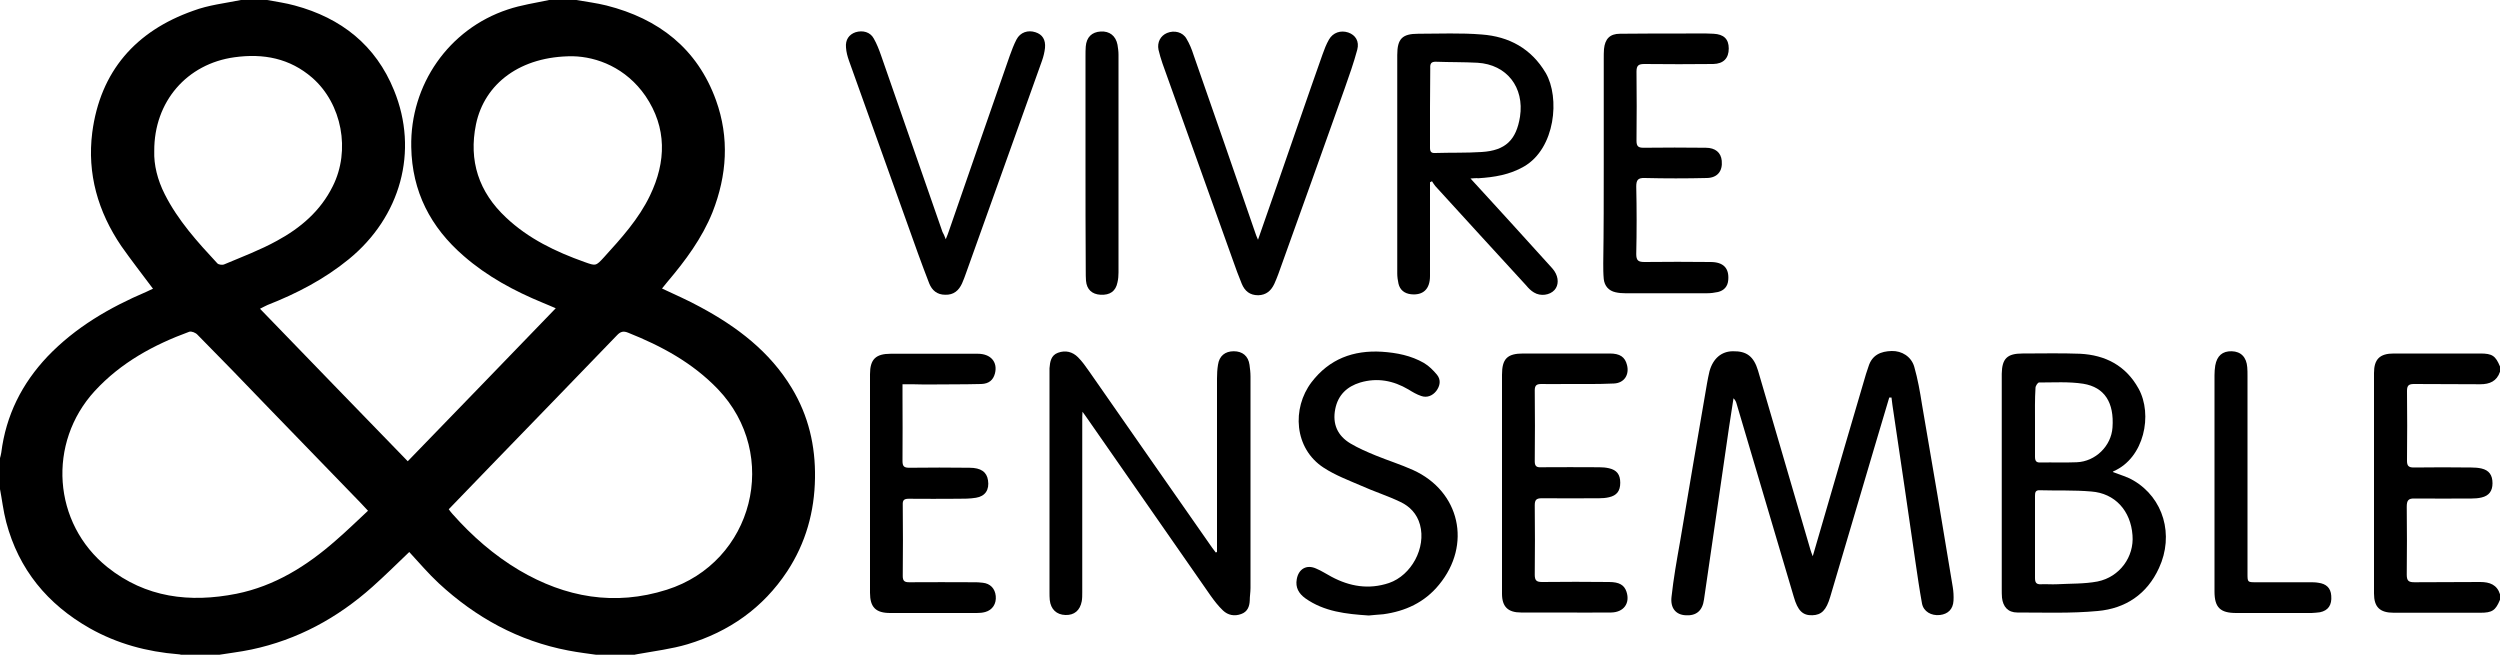
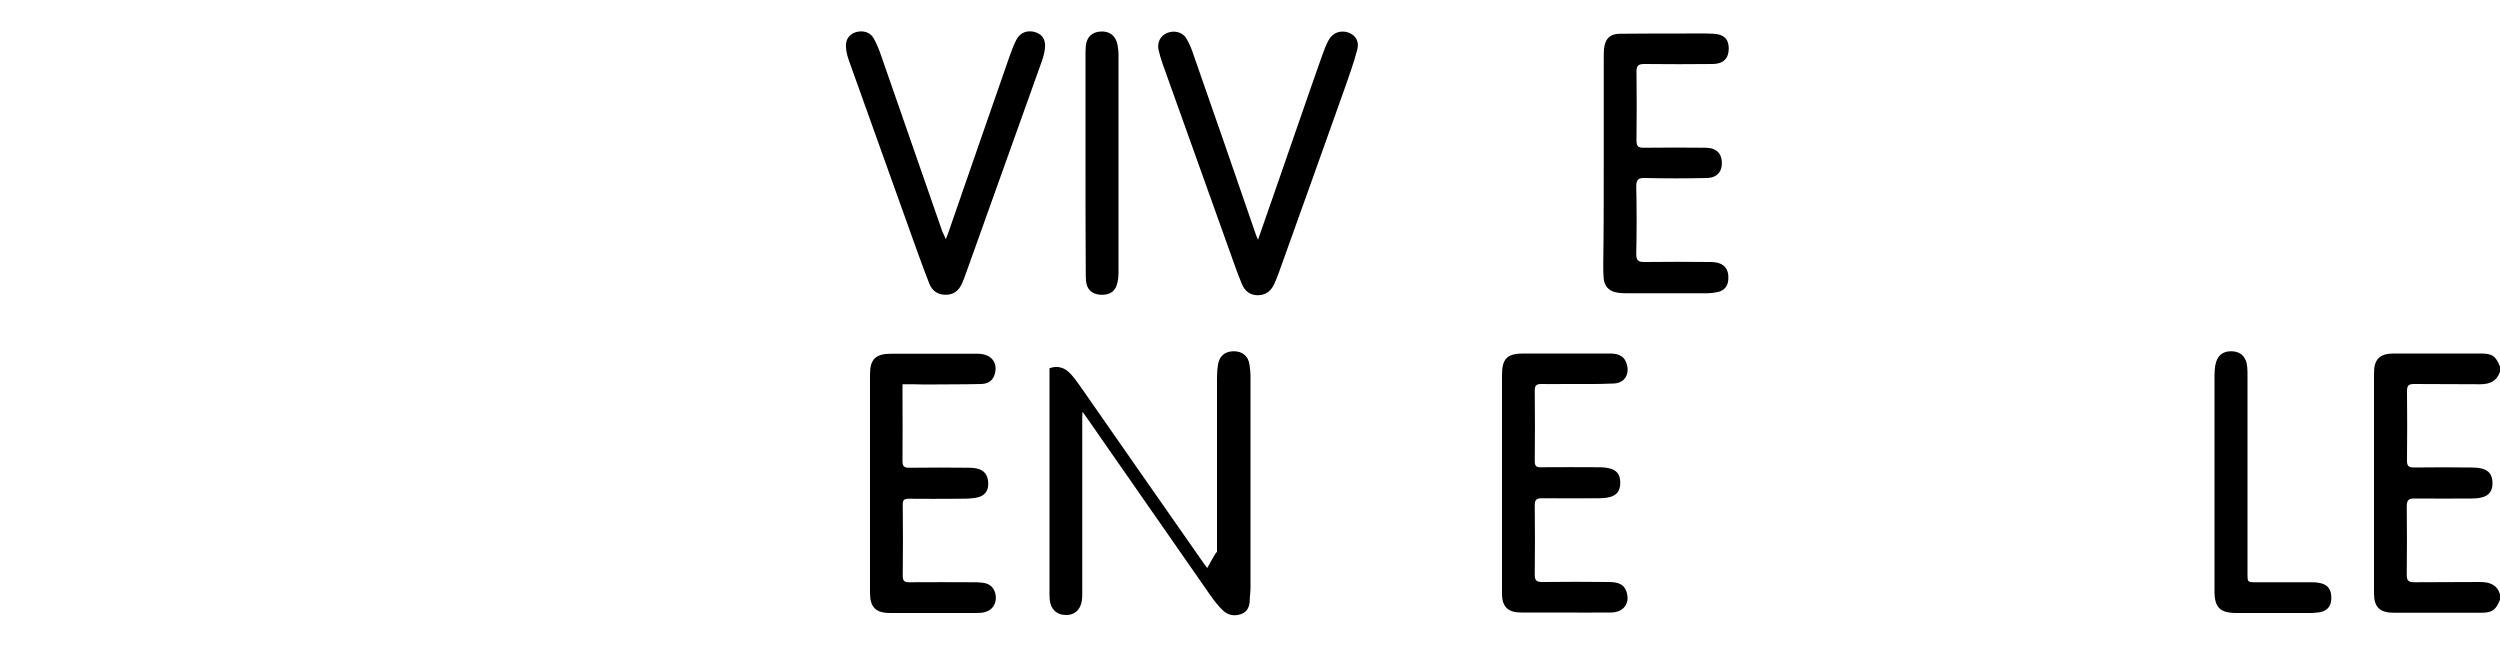
<svg xmlns="http://www.w3.org/2000/svg" version="1.1" id="Layer_1" x="0px" y="0px" viewBox="0 0 1000 261.9" style="enable-background:new 0 0 1000 261.9;" xml:space="preserve">
  <g>
-     <path d="M230.5,0c4,0.7,8.1,1.2,12.1,2.2c20.9,5.3,36.3,17.2,43.8,37.9c5.4,15,4.4,30-1.4,44.8c-4.2,10.4-10.8,19.3-18,27.8   c-0.7,0.8-1.4,1.7-2.2,2.7c5.3,2.5,10.4,4.7,15.3,7.4c14.7,7.9,27.8,17.8,36.6,32.4c6.7,11.1,9.5,23.1,9.3,36   c-0.2,13.5-3.7,26-11.1,37.3c-9.7,14.7-23.3,24.2-39.9,29.2c-6.4,1.9-13.1,2.7-19.7,3.9c-0.8,0.1-1.5,0.3-2.3,0.5   c-4.4,0-8.7,0-13.1,0c-4.2-0.6-8.5-1.1-12.6-1.9c-19.9-3.8-37-13.2-51.8-26.9c-4.2-3.9-7.9-8.3-11.8-12.5   c-5.3,5.1-9.9,9.6-14.7,13.9c-14,12.5-30,21.2-48.4,25.1c-4.7,1-9.4,1.5-14.2,2.3c-4.4,0-8.7,0-13.1,0c-0.7-0.1-1.3-0.4-2-0.4   c-12.5-1-24.4-4.2-35.4-10.4C19,241.7,7.5,227.8,2.5,208.9c-1.2-4.5-1.7-9.2-2.6-13.8c0-3.8,0-7.7,0-11.5c0.2-0.8,0.5-1.7,0.6-2.5   C2.4,166,8.8,153.4,19,142.6c11.2-11.7,24.8-19.6,39.6-25.9c0.9-0.4,1.8-0.9,2.6-1.2c-4.4-5.9-8.7-11.4-12.7-17.1   C39.2,84.7,34.8,69.5,36.9,53c3.2-24.5,17.4-40.6,40.4-48.7C83.4,2,90,1.3,96.4,0c3.5,0,7,0,10.5,0c3.7,0.7,7.4,1.2,11,2.2   c18.6,5,32.4,15.9,39.7,33.9c10,24.4,2.6,50.7-18.1,67.6c-9.8,8-20.8,13.7-32.5,18.3c-0.9,0.4-1.8,0.9-3,1.5   c19.8,20.5,39.4,40.7,59.1,61c19.8-20.4,39.3-40.6,59.2-61.2c-2-0.9-3.6-1.5-5.2-2.2c-11.4-4.7-22.2-10.5-31.6-18.7   c-13.3-11.5-20.7-25.8-21-43.6c-0.5-24.9,15-47.2,38.6-55c5.3-1.8,11-2.6,16.5-3.8C223.2,0,226.8,0,230.5,0z M147.2,204.3   c-1.4-1.5-2.1-2.3-2.9-3.1c-12.4-12.8-24.8-25.6-37.2-38.4c-9.3-9.7-18.7-19.4-28.1-28.9c-0.7-0.8-2.4-1.5-3.3-1.2   c-14.2,5.2-27.3,12.3-37.8,23.7c-19,20.7-16.9,52.9,5.1,70.5c15.3,12.2,32.9,14.3,51.6,10.6c15.3-3.1,28.1-11.1,39.7-21.3   C138.7,212.4,142.8,208.4,147.2,204.3z M179.5,203.7c0.6,0.8,1,1.4,1.5,1.9c7.8,8.8,16.6,16.5,26.7,22.5   c18.5,10.9,38.2,14.4,59,7.8c34.7-11,45.6-54,20.4-80.3c-10.1-10.5-22.5-17.2-35.8-22.5c-1.9-0.8-3.1-0.5-4.5,1   c-16.8,17.4-33.6,34.8-50.4,52.1C190.9,191.9,185.3,197.7,179.5,203.7z M229.1,22.5c-20.9-0.1-35.3,10.9-38.7,27.2   c-3,14.6,1.1,27.1,12,37.3c9,8.5,19.9,13.7,31.4,17.8c4.5,1.6,4.5,1.7,7.8-1.9c6.9-7.6,13.9-15.3,18.4-24.7   c6.5-13.5,6.8-27.1-1.8-39.8C250.4,27.1,238.8,22.7,229.1,22.5z M61.7,60.4C61.5,65.9,63,72,65.9,77.7c5.3,10.5,13.1,19.1,21,27.6   c0.5,0.6,2.1,0.8,2.9,0.4c7.1-3,14.3-5.7,21-9.4c9.4-5.1,17.4-11.9,22.3-21.8c7.2-14.3,3.7-33-8.2-43.4c-9-7.8-19.5-9.8-31.1-8.2   C74.8,25.5,61.6,40.6,61.7,60.4z" />
    <path d="M1000,239.9c-1.8,4.3-3.1,5.2-7.9,5.2c-11.5,0-23,0-34.6,0c-5.6,0-7.9-2.3-7.9-7.7c0-29.4,0-58.8,0-88.2   c0-5.5,2.3-7.8,7.9-7.8c11.5,0,23,0,34.6,0c4.8,0,6.1,0.9,7.9,5.2c0,0.7,0,1.4,0,2.1c-1.3,3.8-4.1,5-7.9,5   c-8.8-0.1-17.6,0-26.4-0.1c-2,0-2.9,0.4-2.9,2.7c0.1,9.3,0.1,18.7,0,28c0,2,0.6,2.7,2.7,2.7c7.7-0.1,15.3-0.1,23,0   c1.4,0,2.8,0.1,4.1,0.4c3,0.7,4.4,2.6,4.4,5.9c0,3.1-1.4,5-4.4,5.7c-1.3,0.3-2.6,0.4-3.9,0.4c-7.6,0-15.2,0.1-22.8,0   c-2.6-0.1-3.2,0.8-3.2,3.3c0.1,9.1,0.1,18.1,0,27.2c0,2.6,0.9,3,3.2,3c8.7-0.1,17.4,0,26.2-0.1c3.8,0,6.7,1.1,7.9,4.9   C1000,238.5,1000,239.2,1000,239.9z" />
-     <path d="M755.7,159c-2,6.8-4.1,13.7-6.1,20.5c-5.8,19.7-11.7,39.5-17.5,59.2c-1.6,5.4-3.5,7.3-7.2,7.4c-3.8,0.1-5.8-1.8-7.4-7.4   c-7.6-25.7-15.2-51.3-22.8-77c-0.2-0.8-0.5-1.6-1.3-2.4c-0.6,3.9-1.2,7.8-1.8,11.7c-2.6,17.7-5.1,35.4-7.7,53   c-0.8,5.3-1.5,10.5-2.3,15.8c-0.6,4.5-3.1,6.6-7.4,6.3c-3.8-0.2-6.1-2.8-5.6-7.3c0.8-7.4,2.1-14.7,3.4-22   c3.5-21.1,7.2-42.3,10.8-63.4c0.3-1.6,0.6-3.3,1-4.9c1.4-5.1,4.8-8,9.4-8c5.5-0.1,8.3,2.1,10,7.7c3,10.1,5.9,20.3,8.9,30.4   c4,13.8,8.1,27.6,12.1,41.4c0.2,0.6,0.4,1.3,0.9,2.5c1.6-5.4,3-10.2,4.4-15.1c5.6-19.3,11.2-38.5,16.9-57.8c0.3-1,0.7-2,1-3   c1.4-4.6,4.9-6.1,9.3-6.2c4-0.1,7.8,2.2,9,6.3c1.4,4.9,2.3,10,3.1,15.1c4.2,24.3,8.3,48.6,12.3,73c0.3,1.8,0.4,3.7,0.3,5.5   c-0.2,3.4-2.2,5.3-5.4,5.7c-3.5,0.4-6.6-1.4-7.2-4.6c-1-5.5-1.8-11-2.6-16.5c-2.9-20-5.8-40-8.8-60c-0.3-2-0.6-3.9-0.8-5.9   C756.1,159,755.9,159,755.7,159z" />
-     <path d="M486.8,220.8c0-1,0-2.1,0-3.1c0-22.1,0-44.2,0-66.3c0-1.8,0.1-3.7,0.4-5.5c0.5-3.5,2.8-5.4,6.3-5.4s5.8,1.9,6.3,5.4   c0.2,1.5,0.4,3.1,0.4,4.7c0,28.2,0,56.4,0,84.6c0,1.7-0.3,3.3-0.3,5c-0.1,2.4-0.9,4.5-3.4,5.4c-2.7,1-5.3,0.5-7.3-1.4   c-1.9-1.8-3.5-3.9-5-6c-16.4-23.5-32.8-47.1-49.2-70.7c-0.5-0.8-1.1-1.5-2-2.8c-0.1,1.5-0.1,2.4-0.1,3.3c0,23,0,45.9,0,68.9   c0,1.2,0,2.5-0.2,3.6c-0.7,3.7-3,5.6-6.5,5.5c-3.6-0.1-5.9-2.3-6.3-6c-0.1-1-0.1-2.1-0.1-3.1c0-28.9,0-57.8,0-86.7c0-1,0-1.9,0-2.9   c0.2-2.6,0.6-5.2,3.4-6.2c3-1.1,5.8-0.4,8,1.8c1.7,1.7,3.1,3.7,4.5,5.7c16.4,23.5,32.7,47,49.1,70.4c0.5,0.7,1,1.4,1.5,2   C486.3,221,486.5,220.9,486.8,220.8z" />
-     <path d="M845.1,188.8c2.8,1.1,5.8,1.9,8.3,3.4c12,7,16.3,21.8,10.2,35c-4.8,10.5-13.4,16.2-24.5,17.2c-10.7,1-21.4,0.6-32.2,0.6   c-3.7,0-5.7-2.3-6.1-5.9c-0.1-1.1-0.1-2.3-0.1-3.4c0-28.2,0-56.4,0-84.6c0-0.5,0-1,0-1.6c0.1-6.1,2.2-8.1,8.3-8.1   c7.7,0,15.4-0.2,23,0.1c10.1,0.5,18.3,4.7,23.4,13.9c5.8,10.4,2.3,27.8-10,33.1C845.3,188.6,845.2,188.7,845.1,188.8z M814,214.7   c0,5.5,0,11,0,16.5c0,1.8,0.5,2.6,2.4,2.5c2.1-0.1,4.2,0.1,6.3,0c5.5-0.3,11-0.1,16.3-1.1c8.9-1.8,14.7-9.9,14-18.5   c-0.7-9.8-7-16.8-16.5-17.5c-6.8-0.6-13.7-0.3-20.6-0.5c-1.8-0.1-1.9,1-1.9,2.3C814,203.8,814,209.3,814,214.7z M814,168.8   c0,4.6,0,9.3,0,13.9c0,1.7,0.5,2.4,2.3,2.3c4.8-0.1,9.6,0.1,14.4-0.1c7.5-0.3,13.8-6.5,14.3-13.9c0.7-9.9-3.1-16.1-11.7-17.5   c-5.8-0.9-11.8-0.5-17.7-0.5c-0.5,0-1.4,1.4-1.4,2.1C813.9,159.7,814,164.3,814,168.8z" />
-     <path d="M588.2,71.4c6,6.5,11.5,12.6,17,18.6c5.2,5.7,10.3,11.4,15.5,17.1c0.4,0.5,0.8,0.9,1.1,1.4c1.7,2.6,1.7,5.6,0,7.5   c-1.9,2.1-5.6,2.6-8.2,1c-1.2-0.7-2.2-1.7-3.1-2.8c-12.1-13.2-24.3-26.5-36.4-39.8c-0.5-0.6-0.9-1.3-1.3-1.9   c-0.3,0.1-0.5,0.3-0.8,0.4c0,0.9,0,1.8,0,2.7c0,11.6,0,23.2,0,34.8c0,5.3-2.8,7.8-7.6,7.3c-2.6-0.3-4.4-1.7-5-4.2   c-0.3-1.3-0.5-2.8-0.5-4.1c0-29.1,0-58.3,0-87.4c0-6.5,2-8.5,8.4-8.5c8.5,0,17-0.4,25.4,0.3c10.9,0.8,19.8,5.6,25.6,15.4   c5.7,9.8,3.9,30.1-8.7,37.4c-5.7,3.3-11.9,4.3-18.3,4.7C590.5,71.2,589.7,71.3,588.2,71.4z M572,42.9c0,5.4,0,10.8,0,16.2   c0,1.6,0.5,2.2,2.1,2.1c6.2-0.2,12.4,0,18.6-0.4c9.5-0.6,13.8-4.8,15.3-14.1c1.8-11.8-5.3-20.9-17-21.6c-5.5-0.3-11-0.2-16.5-0.4   c-2.1-0.1-2.5,0.8-2.4,2.6C572.1,32.6,572,37.7,572,42.9z" />
-     <path d="M547.5,246.2c-9-0.6-17.8-1.5-25.4-6.9c-2.6-1.9-4-4.3-3.4-7.6c0.7-4.1,3.9-6,7.7-4.3c2.2,0.9,4.1,2.2,6.2,3.3   c7.3,3.9,14.9,5.2,23,2.5c9-3.1,14.9-14.1,12.4-23.3c-1.2-4.4-4.1-7.4-8-9.2c-5-2.4-10.4-4.1-15.5-6.4c-5.1-2.2-10.4-4.2-15-7.2   c-11.9-7.7-12.8-23.8-4.9-34.2c7.1-9.3,16.7-12.9,28.2-12.2c5.9,0.4,11.6,1.5,16.8,4.5c2,1.2,3.7,2.9,5.2,4.7   c1.7,2.1,1.2,4.5-0.3,6.5c-1.5,1.9-3.7,2.8-6,2c-1.8-0.6-3.5-1.6-5.1-2.6c-6.1-3.6-12.5-4.8-19.3-2.8c-5.3,1.6-8.9,5-10,10.6   c-1.2,6,0.9,10.7,6.1,13.8c3.2,1.9,6.7,3.4,10.1,4.8c4.9,2,10,3.6,14.9,5.8c18.8,8.5,23.6,29.9,10.4,45.9   c-5.8,7.1-13.5,10.6-22.3,11.8C551.1,245.9,549.2,246,547.5,246.2z" />
+     <path d="M486.8,220.8c0-1,0-2.1,0-3.1c0-22.1,0-44.2,0-66.3c0-1.8,0.1-3.7,0.4-5.5c0.5-3.5,2.8-5.4,6.3-5.4s5.8,1.9,6.3,5.4   c0.2,1.5,0.4,3.1,0.4,4.7c0,28.2,0,56.4,0,84.6c0,1.7-0.3,3.3-0.3,5c-0.1,2.4-0.9,4.5-3.4,5.4c-2.7,1-5.3,0.5-7.3-1.4   c-1.9-1.8-3.5-3.9-5-6c-16.4-23.5-32.8-47.1-49.2-70.7c-0.5-0.8-1.1-1.5-2-2.8c-0.1,1.5-0.1,2.4-0.1,3.3c0,23,0,45.9,0,68.9   c0,1.2,0,2.5-0.2,3.6c-0.7,3.7-3,5.6-6.5,5.5c-3.6-0.1-5.9-2.3-6.3-6c-0.1-1-0.1-2.1-0.1-3.1c0-28.9,0-57.8,0-86.7c0-1,0-1.9,0-2.9   c3-1.1,5.8-0.4,8,1.8c1.7,1.7,3.1,3.7,4.5,5.7c16.4,23.5,32.7,47,49.1,70.4c0.5,0.7,1,1.4,1.5,2   C486.3,221,486.5,220.9,486.8,220.8z" />
    <path d="M361,153.7c0,1.7,0,3,0,4.3c0,8.8,0.1,17.6,0,26.4c0,2.1,0.6,2.7,2.7,2.7c8-0.1,16.1-0.1,24.1,0c4.6,0,6.9,1.7,7.4,5   c0.6,3.8-1.1,6.4-4.8,7c-2.4,0.4-4.9,0.4-7.3,0.4c-6.5,0-13.1,0.1-19.6,0c-1.8,0-2.5,0.5-2.4,2.4c0.1,9.5,0.1,19,0,28.5   c0,2,0.7,2.5,2.6,2.5c8.6-0.1,17.1,0,25.7,0c1.2,0,2.4,0,3.7,0.2c3,0.3,4.9,2.3,5.2,5.3c0.3,3.1-1.3,5.6-4.2,6.4   c-1.1,0.3-2.2,0.4-3.4,0.4c-11.5,0-23,0-34.6,0c-5.8,0-8.1-2.3-8.1-8.1c0-29.1,0-58.3,0-87.4c0-6,2.3-8.2,8.3-8.2   c11.6,0,23.2,0,34.8,0c5.2,0,8,3.3,6.9,7.8c-0.7,2.7-2.4,4.2-5.5,4.3c-7.5,0.2-15,0.1-22.5,0.2C367,153.7,364.1,153.7,361,153.7z" />
    <path d="M600.8,193.1c0-14.4,0-28.8,0-43.2c0-6.4,2.1-8.5,8.5-8.5c11.5,0,23,0,34.6,0c4.1,0,6.1,1.4,6.9,4.6c1,3.9-1.1,7.2-5.2,7.4   c-6.5,0.3-13.1,0.2-19.6,0.2c-3.1,0-6.3,0.1-9.4,0c-1.8,0-2.7,0.4-2.7,2.5c0.1,9.5,0.1,19,0,28.5c0,1.9,0.8,2.4,2.5,2.3   c7.8-0.1,15.5,0,23.3,0c1.3,0,2.6,0.1,3.9,0.4c3.1,0.7,4.5,2.5,4.5,5.8s-1.4,5.1-4.5,5.8c-1.3,0.3-2.6,0.4-3.9,0.4   c-7.7,0-15.4,0.1-23,0c-2.2,0-2.8,0.7-2.8,2.8c0.1,9.2,0.1,18.5,0,27.8c0,2.4,0.8,2.9,3,2.9c8.9-0.1,17.8-0.1,26.7,0   c4.1,0,6.1,1.2,7,3.9c1.5,4.6-1.1,8.2-6.1,8.3c-7.1,0.1-14.1,0-21.2,0c-5,0-9.9,0-14.9,0c-5.2,0-7.6-2.3-7.6-7.5   C600.8,222.8,600.8,208,600.8,193.1z" />
    <path d="M641.5,65.2c0-14,0-27.9,0-41.9c0-1.2,0-2.4,0.1-3.7c0.4-4,2.3-6.1,6.4-6.1c8.8-0.1,17.6-0.1,26.4-0.1   c3.7,0,7.3-0.1,11,0.1c4.1,0.2,6.1,2.1,6.1,5.9c0,3.9-2.1,6.1-6.2,6.2c-9.2,0.1-18.3,0.1-27.5,0c-2.3,0-3.2,0.5-3.2,3   c0.1,9.2,0.1,18.5,0,27.7c0,2.2,0.7,2.8,2.8,2.8c8.3-0.1,16.6-0.1,24.9,0c3.8,0,6.1,1.9,6.4,5.2c0.4,4.1-1.7,6.8-5.9,6.9   c-8.3,0.2-16.6,0.2-24.9,0c-2.7-0.1-3.4,0.8-3.4,3.4c0.2,9,0.2,18,0,27c0,2.6,0.8,3.2,3.3,3.2c8.8-0.1,17.6-0.1,26.4,0   c5.2,0,7.5,2.5,7.1,7.2c-0.2,2.6-1.7,4.2-4.1,4.8c-1.4,0.3-2.9,0.5-4.4,0.5c-10.9,0-21.8,0-32.7,0c-1.3,0-2.6-0.1-3.9-0.4   c-2.7-0.6-4.4-2.5-4.7-5.3c-0.2-2.1-0.2-4.2-0.2-6.3C641.5,91.9,641.5,78.6,641.5,65.2z" />
    <path d="M503.2,95.9c2.6-7.6,5.1-14.5,7.5-21.5c6.1-17.5,12.1-35.1,18.3-52.6c0.7-2,1.5-4.1,2.6-6c1.6-2.8,4.7-3.8,7.7-2.8   c2.9,1,4.5,3.5,3.6,6.9c-1.4,5.2-3.2,10.3-5,15.4c-8.8,24.8-17.7,49.6-26.6,74.4c-0.5,1.3-1,2.6-1.6,3.9c-1.3,2.7-3.2,4.4-6.4,4.5   c-3.4,0-5.4-1.7-6.6-4.6c-1.3-3.1-2.4-6.2-3.5-9.3c-9.4-26.3-18.8-52.5-28.2-78.8c-0.6-1.8-1.2-3.7-1.6-5.5c-0.6-3,0.8-5.6,3.4-6.7   c2.9-1.2,6.3-0.4,7.8,2.3c1.2,2,2.1,4.2,2.8,6.4c8.3,23.7,16.5,47.4,24.7,71.2C502.3,93.8,502.6,94.5,503.2,95.9z" />
    <path d="M378.3,95.7c0.6-1.5,1-2.4,1.3-3.4c8.1-23.3,16.1-46.6,24.3-70c0.8-2.2,1.6-4.4,2.7-6.5c1.5-2.9,4.6-3.9,7.6-2.9   c2.8,0.9,4.1,3,3.8,6.3c-0.2,1.7-0.6,3.4-1.2,5.1c-10.1,28.3-20.2,56.5-30.3,84.7c-0.5,1.5-1.1,3-1.7,4.4c-1.3,2.8-3.3,4.6-6.7,4.5   c-3.3,0-5.3-1.8-6.4-4.5c-1.6-4-3-8-4.5-12C358,75.7,348.8,50,339.6,24.3c-0.6-1.7-1.1-3.5-1.2-5.3c-0.3-3.1,1.2-5.2,3.8-6.1   c2.9-0.9,5.9-0.1,7.3,2.5c1.2,2.1,2.1,4.4,2.9,6.7c8.2,23.6,16.4,47.1,24.6,70.7C377.4,93.5,377.8,94.3,378.3,95.7z" />
    <path d="M885.8,192.8c0-14.2,0-28.4,0-42.7c0-1.3,0.1-2.6,0.3-3.9c0.7-3.9,2.9-5.8,6.6-5.7c3.7,0.1,5.9,2.4,6.2,6.4   c0.1,1.1,0.1,2.3,0.1,3.4c0,26.4,0,52.7,0,79.1c0,3.5,0,3.5,3.4,3.5c7.2,0,14.3,0,21.5,0c1.1,0,2.3,0,3.4,0.2   c3.2,0.4,5,2.1,5.2,5.2c0.3,3.7-1.2,5.9-4.5,6.6c-1.1,0.2-2.3,0.2-3.4,0.3c-10,0-20.1,0-30.1,0c-6.4,0-8.7-2.2-8.7-8.6   C885.8,222,885.8,207.4,885.8,192.8z" />
    <path d="M434.2,65.2c0-14.3,0-28.6,0-42.9c0-1.2,0-2.4,0.1-3.7c0.3-3.7,2.4-5.8,6-6c3.5-0.2,6,1.7,6.7,5.3c0.2,1.3,0.4,2.6,0.4,3.9   c0,29.1,0,58.1,0,87.2c0,1.3-0.1,2.6-0.4,3.9c-0.7,3.6-3,5.2-6.8,5c-3.4-0.2-5.5-2.1-5.8-5.6c-0.1-1.3-0.1-2.6-0.1-3.9   C434.2,94,434.2,79.6,434.2,65.2z" />
  </g>
</svg>